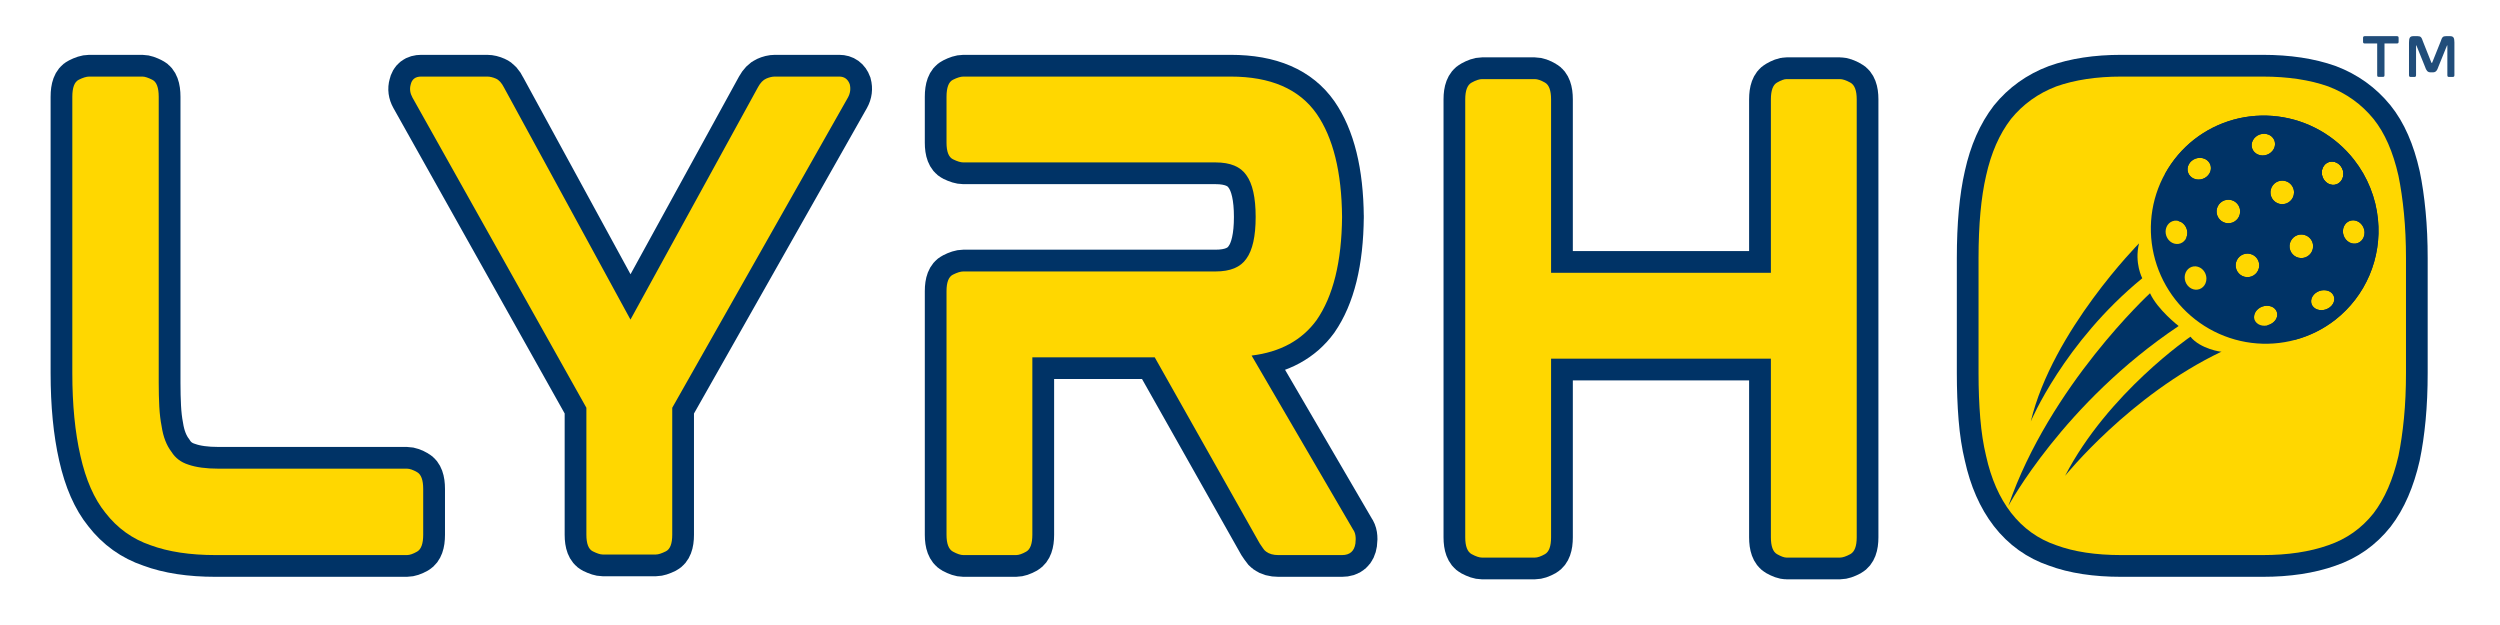
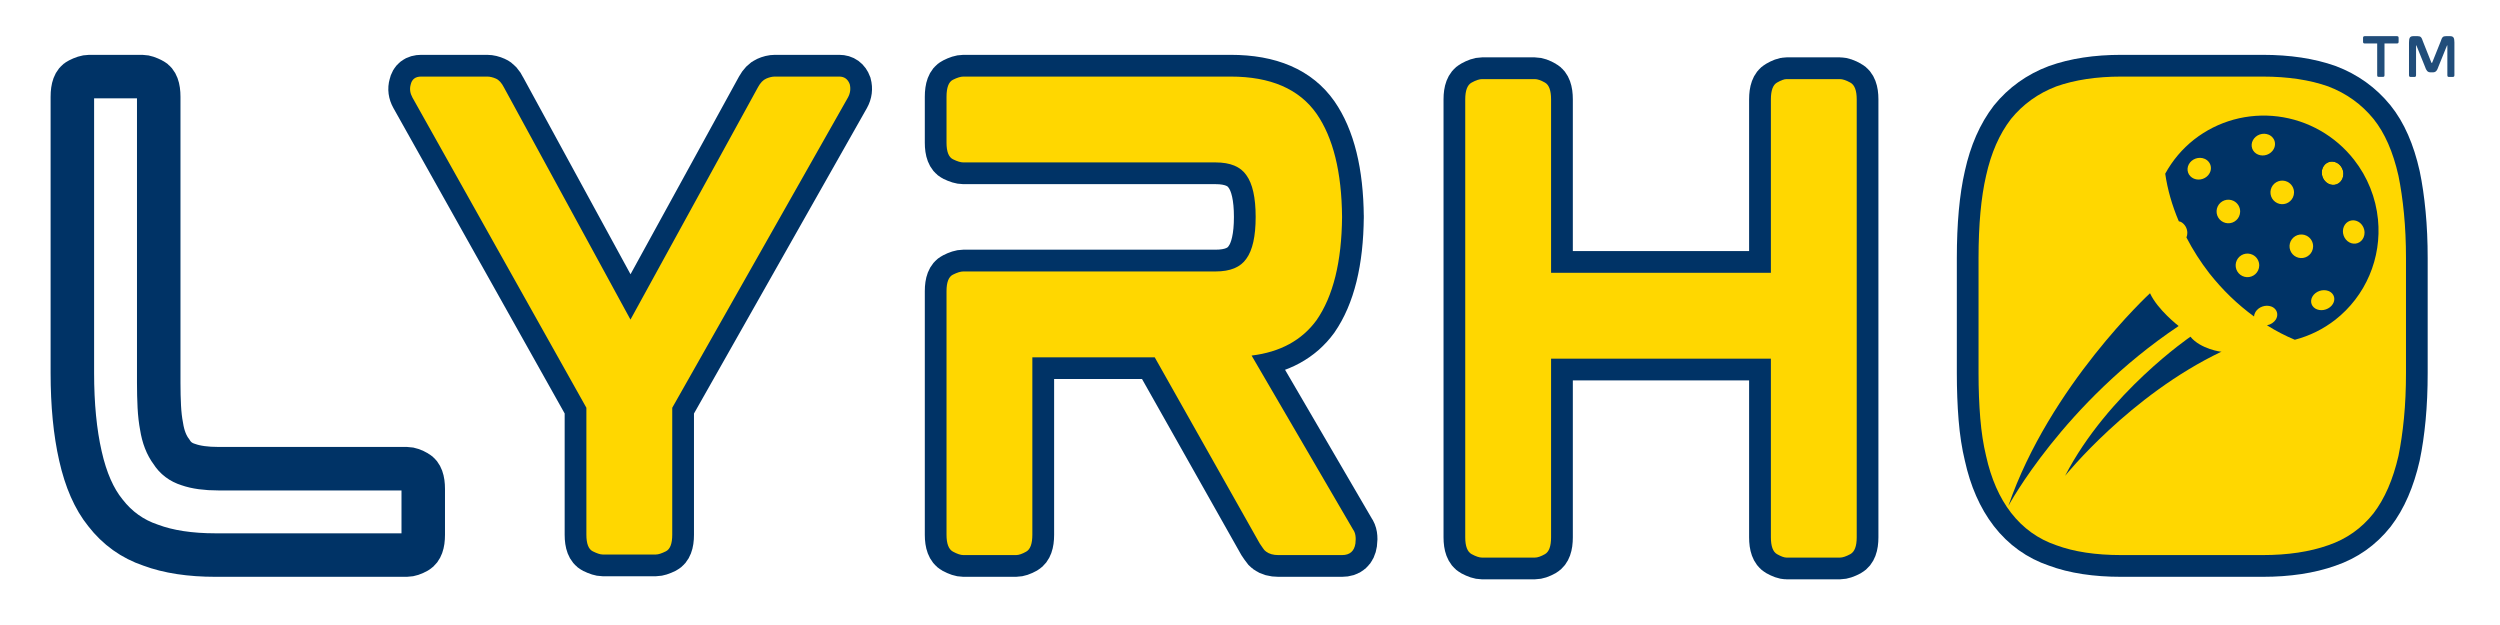
<svg xmlns="http://www.w3.org/2000/svg" version="1.0" preserveAspectRatio="xMidYMid meet" height="500" viewBox="0 0 1500 375" zoomAndPan="magnify" width="2000">
  <defs>
    <filter id="47220b4414" height="100%" width="100%" y="0%" x="0%">
      <feColorMatrix color-interpolation-filters="sRGB" values="0 0 0 0 1 0 0 0 0 1 0 0 0 0 1 0 0 0 1 0" />
    </filter>
    <g />
    <mask id="63fe84f78b">
      <g filter="url(#47220b4414)">
        <rect fill-opacity="0.87" height="450" y="-37.5" fill="#000000" width="1800" x="-150" />
      </g>
    </mask>
    <clipPath id="15c3696bd1">
      <path clip-rule="nonzero" d="M 2 0.359 L 25 0.359 L 25 26 L 2 26 Z M 2 0.359" />
    </clipPath>
    <clipPath id="31c5cf921e">
      <path clip-rule="nonzero" d="M 30 0.359 L 58 0.359 L 58 26 L 30 26 Z M 30 0.359" />
    </clipPath>
    <clipPath id="45df6e7370">
      <rect height="33" y="0" width="63" x="0" />
    </clipPath>
    <clipPath id="ce7c2151c9">
      <path clip-rule="nonzero" d="M 1199.266 71.242 L 1431.777 71.242 L 1431.777 303.758 L 1199.266 303.758 Z M 1199.266 71.242" />
    </clipPath>
    <clipPath id="6baaa3bf3e">
      <path clip-rule="nonzero" d="M 1315.52 71.242 C 1251.312 71.242 1199.266 123.293 1199.266 187.5 C 1199.266 251.707 1251.312 303.758 1315.52 303.758 C 1379.727 303.758 1431.777 251.707 1431.777 187.5 C 1431.777 123.293 1379.727 71.242 1315.52 71.242 Z M 1315.52 71.242" />
    </clipPath>
    <clipPath id="7df1af8d67">
      <path clip-rule="nonzero" d="M 1204.973 175 L 1308 175 L 1308 303.422 L 1204.973 303.422 Z M 1204.973 175" />
    </clipPath>
  </defs>
  <rect fill-opacity="1" height="450" y="-37.5" fill="#ffffff" width="1800" x="-150" />
  <rect fill-opacity="1" height="450" y="-37.5" fill="#ffffff" width="1800" x="-150" />
  <path stroke-miterlimit="4" stroke-opacity="1" stroke-width="34.8" stroke="#003366" d="M 353.552 168.577 L 353.552 171.296 C 353.552 170.994 353.552 170.77 353.552 170.619 C 353.552 170.468 353.552 170.239 353.552 169.936 C 353.552 169.634 353.552 169.41 353.552 169.259 C 353.552 169.108 353.552 168.879 353.552 168.577 Z M 362.385 420.061 C 364.275 422.556 364.88 426.254 364.197 431.166 C 363.291 437.358 359.744 440.452 353.552 440.452 L 302.572 440.452 C 298.494 440.452 295.249 439.546 292.833 437.733 C 291.848 437.056 290.984 436.108 290.229 434.9 C 289.473 433.692 288.64 432.447 287.734 431.166 L 203.682 282.197 L 105.807 282.197 L 105.807 424.254 C 105.807 431.353 104.182 435.848 100.932 437.733 C 97.687 439.546 94.968 440.452 92.775 440.452 L 50.525 440.452 C 48.411 440.452 45.65 439.546 42.255 437.733 C 38.854 435.848 37.156 431.353 37.156 424.254 L 37.156 229.296 C 37.156 222.197 38.854 217.817 42.255 216.155 C 45.65 214.421 48.411 213.551 50.525 213.551 L 252.39 213.551 C 264.171 213.551 272.364 210.15 276.973 203.353 C 281.958 196.556 284.447 185.421 284.447 169.936 C 284.447 154.457 281.958 143.317 276.973 136.52 C 272.364 129.723 264.171 126.322 252.39 126.322 L 50.525 126.322 C 48.411 126.322 45.65 125.494 42.255 123.832 C 38.854 122.093 37.156 117.676 37.156 110.577 L 37.156 73.874 C 37.156 66.473 38.854 61.942 42.255 60.28 C 45.65 58.546 48.411 57.676 50.525 57.676 L 264.51 57.676 C 296.38 57.676 319.265 67.567 333.161 87.353 C 346.453 106.535 353.249 134.067 353.552 169.936 C 353.249 205.811 346.453 233.338 333.161 252.52 C 321.38 268.603 304.046 278.046 281.166 280.838 Z M 362.385 420.061" stroke-linejoin="miter" fill="none" transform="matrix(0.75, 0, 0, 0.75, 540.067, 2.7)" stroke-linecap="butt" />
  <g fill-opacity="1" fill="#ffd700">
    <g transform="translate(540.067, 332.7)">
      <g>
        <path d="M 265.172 -203.578 L 265.172 -201.484 C 265.172 -201.723 265.172 -201.898 265.172 -202.016 C 265.172 -202.129 265.172 -202.301 265.172 -202.531 C 265.172 -202.77 265.172 -202.945 265.172 -203.062 C 265.172 -203.176 265.172 -203.348 265.172 -203.578 Z M 271.781 -14.969 C 273.176 -13.113 273.645 -10.328 273.188 -6.609 C 272.488 -1.973 269.816 0.344 265.172 0.344 L 226.891 0.344 C 223.879 0.344 221.445 -0.348 219.594 -1.734 C 218.895 -2.203 218.254 -2.898 217.672 -3.828 C 217.086 -4.754 216.453 -5.68 215.766 -6.609 L 152.766 -118.312 L 79.344 -118.312 L 79.344 -11.828 C 79.344 -6.492 78.125 -3.129 75.688 -1.734 C 73.25 -0.348 71.219 0.344 69.594 0.344 L 37.938 0.344 C 36.312 0.344 34.223 -0.348 31.672 -1.734 C 29.117 -3.129 27.844 -6.492 27.844 -11.828 L 27.844 -157.984 C 27.844 -163.328 29.117 -166.633 31.672 -167.906 C 34.223 -169.188 36.312 -169.828 37.938 -169.828 L 189.312 -169.828 C 198.125 -169.828 204.27 -172.379 207.75 -177.484 C 211.469 -182.586 213.328 -190.938 213.328 -202.531 C 213.328 -214.133 211.469 -222.488 207.75 -227.594 C 204.27 -232.695 198.125 -235.25 189.312 -235.25 L 37.938 -235.25 C 36.312 -235.25 34.223 -235.883 31.672 -237.156 C 29.117 -238.438 27.844 -241.742 27.844 -247.078 L 27.844 -274.578 C 27.844 -280.141 29.117 -283.555 31.672 -284.828 C 34.223 -286.109 36.312 -286.75 37.938 -286.75 L 198.359 -286.75 C 222.254 -286.75 239.422 -279.328 249.859 -264.484 C 259.836 -250.098 264.941 -229.445 265.172 -202.531 C 264.941 -175.625 259.836 -154.977 249.859 -140.594 C 241.047 -128.531 228.055 -121.453 210.891 -119.359 Z M 271.781 -14.969" />
      </g>
    </g>
  </g>
  <g mask="url(#63fe84f78b)">
    <g transform="matrix(1, 0, 0, 1, 1415, 21)">
      <g clip-path="url(#45df6e7370)">
        <g clip-path="url(#15c3696bd1)">
          <g fill-opacity="1" fill="#003366">
            <g transform="translate(0.449, 25.137)">
              <g>
                <path d="M 22.859 -24.438 C 23.004 -24.438 23.18 -24.379 23.391 -24.266 C 23.609 -24.16 23.719 -23.879 23.719 -23.422 L 23.719 -21.109 C 23.719 -20.617 23.609 -20.316 23.391 -20.203 C 23.18 -20.098 23.004 -20.047 22.859 -20.047 L 15.25 -20.047 L 15.25 -1.016 C 15.25 -0.555 15.145 -0.27 14.938 -0.156 C 14.727 -0.051 14.551 0 14.406 0 L 11.688 0 C 11.562 0 11.391 -0.051 11.172 -0.156 C 10.961 -0.27 10.859 -0.555 10.859 -1.016 L 10.859 -20.047 L 3.234 -20.047 C 3.098 -20.047 2.922 -20.098 2.703 -20.203 C 2.484 -20.316 2.375 -20.617 2.375 -21.109 L 2.375 -23.422 C 2.375 -23.879 2.484 -24.16 2.703 -24.266 C 2.922 -24.379 3.098 -24.438 3.234 -24.438 Z M 22.859 -24.438" />
              </g>
            </g>
          </g>
        </g>
        <g clip-path="url(#31c5cf921e)">
          <g fill-opacity="1" fill="#003366">
            <g transform="translate(28.022, 25.137)">
              <g>
                <path d="M 27.141 -24.438 C 28.129 -24.438 28.801 -24.117 29.156 -23.484 C 29.469 -22.93 29.625 -21.973 29.625 -20.609 L 29.625 -1.016 C 29.625 -0.555 29.516 -0.266 29.297 -0.141 C 29.078 -0.023 28.898 0.031 28.766 0.031 L 26.219 0.031 C 26.094 0.031 25.922 -0.023 25.703 -0.141 C 25.492 -0.266 25.391 -0.555 25.391 -1.016 L 25.391 -18.828 C 25.391 -18.848 25.391 -18.863 25.391 -18.875 C 25.391 -18.883 25.391 -18.891 25.391 -18.891 L 25.234 -18.891 C 25.191 -18.891 25.172 -18.867 25.172 -18.828 L 20.078 -6.25 C 19.879 -5.645 19.672 -5.113 19.453 -4.656 C 19.359 -4.438 19.242 -4.238 19.109 -4.062 C 18.984 -3.883 18.863 -3.719 18.75 -3.562 C 18.445 -3.238 18.129 -3.02 17.797 -2.906 C 17.473 -2.789 17.078 -2.734 16.609 -2.734 L 15.391 -2.734 C 14.953 -2.734 14.555 -2.789 14.203 -2.906 C 14.023 -2.969 13.863 -3.055 13.719 -3.172 C 13.57 -3.285 13.414 -3.414 13.25 -3.562 C 13 -3.875 12.766 -4.238 12.547 -4.656 C 12.348 -5.113 12.141 -5.645 11.922 -6.25 L 6.844 -18.797 C 6.832 -18.859 6.805 -18.891 6.766 -18.891 L 6.609 -18.891 C 6.609 -18.891 6.609 -18.883 6.609 -18.875 C 6.609 -18.863 6.609 -18.848 6.609 -18.828 L 6.609 -1.016 C 6.609 -0.555 6.504 -0.266 6.297 -0.141 C 6.086 -0.023 5.914 0.031 5.781 0.031 L 3.234 0.031 C 3.098 0.031 2.922 -0.023 2.703 -0.141 C 2.484 -0.266 2.375 -0.555 2.375 -1.016 L 2.375 -20.609 C 2.375 -21.973 2.531 -22.93 2.844 -23.484 C 3.195 -24.117 3.879 -24.438 4.891 -24.438 L 7.625 -24.438 C 8.062 -24.438 8.406 -24.395 8.656 -24.312 C 8.988 -24.219 9.266 -24.07 9.484 -23.875 C 9.586 -23.75 9.691 -23.617 9.797 -23.484 C 9.91 -23.348 10.004 -23.191 10.078 -23.016 C 10.16 -22.836 10.242 -22.633 10.328 -22.406 C 10.422 -22.176 10.508 -21.926 10.594 -21.656 L 15.812 -8.547 C 15.832 -8.484 15.848 -8.445 15.859 -8.438 C 15.879 -8.426 15.891 -8.422 15.891 -8.422 L 16.188 -8.422 C 16.227 -8.422 16.258 -8.461 16.281 -8.547 L 21.531 -21.656 C 21.625 -21.926 21.711 -22.176 21.797 -22.406 C 21.879 -22.633 21.957 -22.836 22.031 -23.016 C 22.133 -23.191 22.234 -23.348 22.328 -23.484 C 22.43 -23.617 22.531 -23.75 22.625 -23.875 C 22.863 -24.094 23.129 -24.238 23.422 -24.312 C 23.68 -24.395 24.031 -24.438 24.469 -24.438 Z M 27.141 -24.438" />
              </g>
            </g>
          </g>
        </g>
      </g>
    </g>
  </g>
  <path stroke-miterlimit="4" stroke-opacity="1" stroke-width="34.8" stroke="#003366" d="M 353.1 91.546 C 362.085 102.65 368.73 117.791 373.038 136.973 C 374.923 145.957 376.397 156.041 377.454 167.218 C 378.512 178.322 379.038 190.213 379.038 202.9 L 379.038 294.775 C 379.038 307.765 378.512 319.848 377.454 331.025 C 376.397 342.124 374.923 352.171 373.038 361.155 C 368.73 380.035 362.085 395.327 353.1 407.035 C 343.506 419.119 331.46 427.614 316.96 432.525 C 302.085 437.811 284.6 440.452 264.512 440.452 L 151.23 440.452 C 130.84 440.452 113.548 437.811 99.35 432.525 C 84.772 427.614 72.689 418.968 63.1 406.582 C 53.809 394.499 47.163 379.358 43.163 361.155 C 40.97 352.171 39.423 342.124 38.517 331.025 C 37.611 319.848 37.157 307.765 37.157 294.775 L 37.157 202.9 C 37.157 176.317 39.157 154.343 43.163 136.973 C 47.163 118.77 53.809 103.629 63.1 91.546 C 72.689 79.765 84.772 71.119 99.35 65.603 C 114.152 60.317 131.444 57.676 151.23 57.676 L 264.512 57.676 C 284.6 57.676 302.085 60.317 316.96 65.603 C 331.46 71.119 343.506 79.765 353.1 91.546 Z M 309.939 194.973 C 309.939 188.176 309.788 181.947 309.486 176.28 C 309.184 170.541 308.579 165.332 307.673 160.65 C 306.387 152.041 303.746 145.093 299.741 139.806 C 296.647 135.499 292.001 132.103 285.809 129.608 C 282.715 128.629 279.241 127.832 275.387 127.228 C 271.538 126.624 267.116 126.322 262.131 126.322 L 153.611 126.322 C 148.626 126.322 144.21 126.624 140.355 127.228 C 136.506 127.832 133.032 128.629 129.934 129.608 C 123.741 132.103 119.095 135.499 116.001 139.806 C 114.111 142.296 112.564 145.317 111.355 148.869 C 110.147 152.416 109.053 156.343 108.069 160.65 C 107.465 165.332 106.939 170.541 106.486 176.28 C 106.032 181.947 105.803 188.176 105.803 194.973 L 105.803 303.155 C 105.803 309.952 106.032 316.223 106.486 321.963 C 106.939 327.624 107.465 332.796 108.069 337.478 C 109.053 341.483 110.147 345.259 111.355 348.806 C 112.564 352.358 114.111 355.379 116.001 357.869 C 119.095 362.853 123.741 366.254 129.934 368.067 C 135.522 370.254 143.413 371.353 153.611 371.353 L 262.131 371.353 C 272.329 371.353 280.22 370.254 285.809 368.067 C 292.001 366.254 296.647 362.853 299.741 357.869 C 303.444 353.265 306.085 346.468 307.673 337.478 C 308.579 332.796 309.184 327.624 309.486 321.963 C 309.788 316.223 309.939 309.952 309.939 303.155 Z M 309.939 194.973" stroke-linejoin="miter" fill="none" transform="matrix(0.75, 0, 0, 0.75, 1159.28, 2.7)" stroke-linecap="butt" />
  <g fill-opacity="1" fill="#ffd700">
    <g transform="translate(1159.28, 332.7)">
      <g>
        <path d="M 264.828 -261.344 C 271.555 -252.988 276.547 -241.625 279.797 -227.25 C 281.18 -220.52 282.281 -212.977 283.094 -204.625 C 283.906 -196.27 284.312 -187.336 284.312 -177.828 L 284.312 -108.922 C 284.312 -99.18 283.906 -90.133 283.094 -81.781 C 282.281 -73.426 281.18 -65.883 279.797 -59.156 C 276.547 -45.008 271.555 -33.523 264.828 -24.703 C 257.641 -15.66 248.594 -9.281 237.688 -5.562 C 226.551 -1.625 213.441 0.344 198.359 0.344 L 113.453 0.344 C 98.141 0.344 85.145 -1.625 74.469 -5.562 C 63.562 -9.281 54.516 -15.781 47.328 -25.062 C 40.367 -34.102 35.379 -45.469 32.359 -59.156 C 30.734 -65.883 29.57 -73.426 28.875 -81.781 C 28.188 -90.133 27.844 -99.18 27.844 -108.922 L 27.844 -177.828 C 27.844 -197.773 29.348 -214.25 32.359 -227.25 C 35.379 -240.938 40.367 -252.301 47.328 -261.344 C 54.516 -270.164 63.562 -276.664 74.469 -280.844 C 85.602 -284.781 98.598 -286.75 113.453 -286.75 L 198.359 -286.75 C 213.441 -286.75 226.551 -284.781 237.688 -280.844 C 248.594 -276.664 257.641 -270.164 264.828 -261.344 Z M 232.469 -183.75 C 232.469 -188.852 232.348 -193.551 232.109 -197.844 C 231.879 -202.133 231.414 -206.02 230.719 -209.5 C 229.789 -215.988 227.82 -221.207 224.812 -225.156 C 222.488 -228.406 219.008 -230.957 214.375 -232.812 C 212.051 -233.508 209.438 -234.086 206.531 -234.547 C 203.633 -235.016 200.332 -235.25 196.625 -235.25 L 115.188 -235.25 C 111.477 -235.25 108.172 -235.016 105.266 -234.547 C 102.367 -234.086 99.758 -233.508 97.438 -232.812 C 92.801 -230.957 89.32 -228.406 87 -225.156 C 85.602 -223.301 84.441 -221.039 83.516 -218.375 C 82.586 -215.707 81.773 -212.75 81.078 -209.5 C 80.617 -206.02 80.211 -202.133 79.859 -197.844 C 79.516 -193.551 79.344 -188.852 79.344 -183.75 L 79.344 -102.656 C 79.344 -97.551 79.516 -92.852 79.859 -88.562 C 80.211 -84.27 80.617 -80.383 81.078 -76.906 C 81.773 -73.895 82.586 -71.051 83.516 -68.375 C 84.441 -65.707 85.602 -63.445 87 -61.594 C 89.32 -57.883 92.801 -55.332 97.438 -53.938 C 101.613 -52.312 107.531 -51.5 115.188 -51.5 L 196.625 -51.5 C 204.281 -51.5 210.195 -52.312 214.375 -53.938 C 219.008 -55.332 222.488 -57.883 224.812 -61.594 C 227.594 -65.07 229.562 -70.176 230.719 -76.906 C 231.414 -80.383 231.879 -84.27 232.109 -88.562 C 232.348 -92.852 232.469 -97.551 232.469 -102.656 Z M 232.469 -183.75" />
      </g>
    </g>
  </g>
  <g clip-path="url(#ce7c2151c9)">
    <g clip-path="url(#6baaa3bf3e)">
      <path fill-rule="nonzero" fill-opacity="1" d="M 1199.266 71.242 L 1431.777 71.242 L 1431.777 303.758 L 1199.266 303.758 Z M 1199.266 71.242" fill="#ffd700" />
    </g>
  </g>
-   <path fill-rule="nonzero" fill-opacity="1" d="M 1426.793 131.723 C 1426.156 125.188 1424.613 118.867 1422.164 112.762 C 1419.719 106.652 1416.465 101.008 1412.406 95.824 C 1411.711 94.941 1410.996 94.07 1410.262 93.223 C 1409.527 92.371 1408.773 91.539 1407.996 90.727 C 1407.219 89.914 1406.426 89.117 1405.609 88.344 C 1404.797 87.57 1403.965 86.816 1403.113 86.082 C 1402.262 85.348 1401.395 84.633 1400.508 83.941 C 1399.625 83.25 1398.723 82.582 1397.805 81.934 C 1396.887 81.285 1395.953 80.664 1395.004 80.059 C 1394.059 79.457 1393.094 78.879 1392.117 78.324 C 1391.145 77.77 1390.152 77.238 1389.152 76.734 C 1388.152 76.227 1387.137 75.746 1386.113 75.289 C 1385.09 74.832 1384.055 74.402 1383.008 73.996 C 1381.961 73.59 1380.906 73.207 1379.844 72.855 C 1378.781 72.5 1377.711 72.172 1376.629 71.871 C 1375.551 71.57 1374.465 71.293 1373.371 71.047 C 1372.281 70.797 1371.184 70.574 1370.082 70.383 C 1368.98 70.188 1367.871 70.02 1366.762 69.879 C 1365.652 69.738 1364.539 69.629 1363.422 69.543 C 1362.309 69.457 1361.191 69.398 1360.074 69.367 C 1358.957 69.336 1357.84 69.336 1356.723 69.359 C 1355.602 69.383 1354.488 69.434 1353.375 69.516 C 1352.258 69.594 1351.148 69.703 1350.039 69.836 C 1348.93 69.969 1347.824 70.133 1346.727 70.32 C 1345.625 70.508 1344.531 70.723 1343.441 70.965 C 1342.352 71.207 1341.27 71.477 1340.195 71.773 C 1339.117 72.07 1338.051 72.391 1336.992 72.742 C 1335.934 73.09 1334.883 73.465 1333.84 73.863 C 1332.801 74.266 1331.77 74.691 1330.75 75.141 C 1329.734 75.594 1328.727 76.07 1327.73 76.57 C 1326.734 77.07 1325.75 77.598 1324.781 78.145 C 1323.812 78.695 1322.859 79.27 1321.918 79.867 C 1320.977 80.461 1320.051 81.082 1319.141 81.727 C 1318.23 82.367 1317.336 83.031 1316.461 83.719 C 1315.582 84.406 1314.723 85.113 1313.883 85.844 C 1313.039 86.574 1312.215 87.324 1311.41 88.094 C 1310.605 88.863 1309.82 89.656 1309.055 90.465 C 1308.289 91.273 1307.543 92.102 1306.816 92.945 C 1306.094 93.793 1305.391 94.656 1304.707 95.539 C 1304.023 96.422 1303.363 97.316 1302.727 98.234 C 1302.086 99.148 1301.473 100.078 1300.879 101.02 C 1300.289 101.965 1299.719 102.926 1299.172 103.898 C 1298.629 104.871 1298.109 105.859 1297.609 106.859 C 1297.113 107.855 1296.645 108.867 1296.195 109.891 C 1295.75 110.914 1295.328 111.949 1294.93 112.992 C 1294.535 114.035 1294.164 115.09 1293.82 116.152 C 1293.477 117.215 1293.16 118.285 1292.867 119.363 C 1292.574 120.445 1292.312 121.531 1292.07 122.621 C 1291.832 123.715 1291.621 124.812 1291.438 125.914 C 1291.254 127.02 1291.098 128.125 1290.965 129.238 C 1290.836 130.348 1290.734 131.465 1290.656 132.582 C 1290.582 133.699 1290.535 134.816 1290.512 135.938 C 1290.492 137.055 1290.5 138.176 1290.535 139.297 C 1290.566 140.414 1290.629 141.535 1290.719 142.652 C 1290.809 143.77 1290.922 144.883 1291.066 145.996 C 1291.211 147.109 1291.383 148.219 1291.578 149.32 C 1291.777 150.426 1292 151.523 1292.254 152.617 C 1292.504 153.711 1292.781 154.801 1293.086 155.879 C 1293.391 156.961 1293.723 158.031 1294.078 159.098 C 1294.438 160.164 1294.82 161.219 1295.227 162.266 C 1295.637 163.312 1296.07 164.348 1296.531 165.371 C 1296.988 166.398 1297.473 167.41 1297.98 168.414 C 1298.492 169.414 1299.023 170.402 1299.582 171.379 C 1300.137 172.355 1300.719 173.32 1301.32 174.266 C 1301.926 175.215 1302.551 176.148 1303.199 177.066 C 1303.852 177.984 1304.52 178.883 1305.215 179.77 C 1305.906 180.656 1306.621 181.523 1307.355 182.371 C 1308.094 183.223 1308.848 184.055 1309.625 184.867 C 1310.398 185.68 1311.195 186.477 1312.008 187.25 C 1312.824 188.023 1313.656 188.777 1314.508 189.512 C 1315.355 190.246 1316.227 190.961 1317.109 191.652 C 1317.996 192.344 1318.898 193.012 1319.816 193.66 C 1320.734 194.309 1321.668 194.934 1322.613 195.535 C 1323.562 196.137 1324.523 196.715 1325.5 197.27 C 1326.477 197.824 1327.465 198.355 1328.469 198.859 C 1329.469 199.367 1330.48 199.848 1331.508 200.305 C 1332.531 200.762 1333.566 201.191 1334.613 201.598 C 1335.656 202.004 1336.711 202.387 1337.777 202.738 C 1338.84 203.094 1339.91 203.422 1340.988 203.723 C 1342.07 204.023 1343.152 204.301 1344.246 204.547 C 1345.34 204.797 1346.438 205.02 1347.539 205.215 C 1348.641 205.406 1349.75 205.574 1350.859 205.715 C 1351.969 205.855 1353.082 205.969 1354.195 206.051 C 1355.312 206.137 1356.43 206.195 1357.547 206.227 C 1358.664 206.258 1359.781 206.262 1360.898 206.234 C 1362.016 206.211 1363.133 206.16 1364.246 206.078 C 1365.359 206 1366.473 205.895 1367.582 205.758 C 1368.691 205.625 1369.793 205.465 1370.895 205.273 C 1371.996 205.086 1373.09 204.871 1374.18 204.629 C 1375.27 204.387 1376.352 204.117 1377.426 203.82 C 1378.5 203.523 1379.57 203.203 1380.629 202.855 C 1381.688 202.504 1382.738 202.129 1383.777 201.73 C 1384.82 201.328 1385.848 200.902 1386.867 200.453 C 1387.887 200 1388.895 199.523 1389.891 199.023 C 1390.887 198.523 1391.867 197.996 1392.836 197.449 C 1393.805 196.898 1394.762 196.324 1395.703 195.73 C 1396.645 195.133 1397.57 194.512 1398.48 193.871 C 1399.391 193.227 1400.281 192.562 1401.16 191.875 C 1403.395 190.125 1405.512 188.242 1407.508 186.223 C 1409.508 184.203 1411.371 182.07 1413.098 179.816 C 1414.828 177.562 1416.41 175.207 1417.844 172.754 C 1419.277 170.297 1420.551 167.762 1421.664 165.145 C 1422.781 162.527 1423.727 159.852 1424.508 157.109 C 1425.289 154.371 1425.895 151.594 1426.328 148.777 C 1426.758 145.957 1427.016 143.121 1427.094 140.27 C 1427.172 137.418 1427.07 134.566 1426.793 131.723 Z M 1418.73 139.508 C 1418.742 140.523 1418.559 141.484 1418.18 142.387 C 1418.008 142.797 1417.801 143.184 1417.555 143.543 C 1417.312 143.906 1417.035 144.234 1416.727 144.535 C 1416.418 144.832 1416.086 145.094 1415.727 145.316 C 1415.367 145.543 1414.988 145.723 1414.59 145.863 C 1414.195 146.008 1413.785 146.105 1413.367 146.156 C 1412.945 146.211 1412.523 146.219 1412.098 146.18 C 1411.672 146.145 1411.25 146.062 1410.832 145.938 C 1410.418 145.812 1410.016 145.645 1409.625 145.434 C 1409.234 145.223 1408.863 144.977 1408.516 144.691 C 1408.164 144.402 1407.844 144.086 1407.551 143.734 C 1407.254 143.383 1406.992 143.008 1406.762 142.605 C 1406.535 142.203 1406.344 141.785 1406.188 141.344 C 1406.035 140.906 1405.918 140.461 1405.844 140 C 1405.77 139.543 1405.738 139.086 1405.746 138.629 C 1405.758 138.168 1405.809 137.719 1405.898 137.273 C 1405.992 136.832 1406.125 136.406 1406.297 135.996 C 1406.469 135.586 1406.676 135.199 1406.922 134.84 C 1407.164 134.48 1407.441 134.148 1407.75 133.852 C 1408.055 133.551 1408.391 133.293 1408.75 133.066 C 1409.109 132.844 1409.488 132.66 1409.887 132.52 C 1410.281 132.379 1410.691 132.281 1411.109 132.227 C 1411.531 132.176 1411.953 132.164 1412.379 132.203 C 1412.805 132.238 1413.227 132.32 1413.645 132.449 C 1414.059 132.574 1414.461 132.742 1414.852 132.949 C 1415.422 133.258 1415.945 133.641 1416.422 134.105 C 1416.895 134.566 1417.305 135.09 1417.648 135.668 C 1417.992 136.25 1418.258 136.867 1418.441 137.52 C 1418.625 138.172 1418.719 138.836 1418.73 139.508 Z M 1406.039 104.258 C 1406.051 105.273 1405.867 106.234 1405.488 107.137 C 1405.316 107.547 1405.109 107.934 1404.863 108.293 C 1404.621 108.656 1404.344 108.984 1404.035 109.285 C 1403.727 109.582 1403.395 109.844 1403.035 110.066 C 1402.676 110.293 1402.297 110.473 1401.898 110.617 C 1401.504 110.758 1401.094 110.855 1400.676 110.906 C 1400.254 110.961 1399.832 110.969 1399.406 110.93 C 1398.98 110.895 1398.559 110.812 1398.141 110.688 C 1397.727 110.562 1397.324 110.395 1396.934 110.184 C 1396.543 109.973 1396.172 109.727 1395.824 109.441 C 1395.473 109.156 1395.152 108.836 1394.855 108.484 C 1394.562 108.137 1394.301 107.758 1394.07 107.355 C 1393.844 106.953 1393.652 106.535 1393.496 106.094 C 1393.34 105.656 1393.227 105.211 1393.152 104.754 C 1393.078 104.293 1393.047 103.836 1393.055 103.379 C 1393.066 102.918 1393.117 102.469 1393.207 102.023 C 1393.301 101.582 1393.434 101.156 1393.605 100.746 C 1393.777 100.336 1393.984 99.949 1394.227 99.59 C 1394.473 99.23 1394.75 98.898 1395.059 98.602 C 1395.363 98.301 1395.699 98.043 1396.059 97.816 C 1396.418 97.594 1396.797 97.41 1397.191 97.27 C 1397.59 97.129 1398 97.031 1398.418 96.977 C 1398.84 96.926 1399.262 96.914 1399.688 96.953 C 1400.113 96.988 1400.535 97.07 1400.953 97.199 C 1401.367 97.324 1401.77 97.492 1402.16 97.703 C 1402.73 98.008 1403.254 98.391 1403.73 98.855 C 1404.203 99.316 1404.613 99.84 1404.957 100.422 C 1405.301 101 1405.566 101.617 1405.75 102.27 C 1405.934 102.922 1406.031 103.586 1406.039 104.258 Z M 1400.562 178.98 C 1400.66 180.133 1400.387 181.254 1399.734 182.344 C 1399.516 182.707 1399.262 183.055 1398.969 183.387 C 1398.676 183.715 1398.352 184.02 1397.996 184.301 C 1397.641 184.582 1397.262 184.832 1396.855 185.055 C 1396.453 185.277 1396.031 185.465 1395.594 185.617 C 1395.156 185.773 1394.707 185.891 1394.254 185.969 C 1393.797 186.051 1393.344 186.094 1392.887 186.098 C 1392.434 186.102 1391.988 186.066 1391.551 185.992 C 1391.113 185.918 1390.695 185.809 1390.293 185.66 C 1389.895 185.512 1389.516 185.332 1389.164 185.117 C 1388.812 184.898 1388.496 184.656 1388.207 184.379 C 1387.918 184.102 1387.668 183.801 1387.457 183.477 C 1387.242 183.152 1387.074 182.809 1386.941 182.445 C 1386.812 182.082 1386.727 181.707 1386.688 181.324 C 1386.645 180.938 1386.648 180.547 1386.695 180.152 C 1386.742 179.762 1386.836 179.371 1386.973 178.984 C 1387.109 178.594 1387.285 178.219 1387.504 177.855 C 1387.723 177.488 1387.977 177.141 1388.27 176.812 C 1388.562 176.484 1388.887 176.18 1389.242 175.898 C 1389.598 175.617 1389.977 175.363 1390.379 175.145 C 1390.785 174.922 1391.207 174.734 1391.645 174.578 C 1392.082 174.426 1392.531 174.309 1392.984 174.227 C 1393.441 174.148 1393.895 174.105 1394.352 174.102 C 1394.805 174.098 1395.25 174.133 1395.688 174.207 C 1396.125 174.281 1396.543 174.391 1396.945 174.535 C 1397.984 174.918 1398.824 175.504 1399.469 176.293 C 1400.109 177.082 1400.477 177.977 1400.562 178.98 Z M 1387.867 147.883 C 1387.852 148.91 1387.621 149.887 1387.18 150.812 C 1386.98 151.23 1386.742 151.629 1386.465 152 C 1386.188 152.371 1385.875 152.715 1385.527 153.023 C 1385.184 153.336 1384.812 153.609 1384.41 153.848 C 1384.012 154.086 1383.594 154.281 1383.156 154.438 C 1382.719 154.594 1382.27 154.703 1381.809 154.77 C 1381.348 154.836 1380.887 154.859 1380.422 154.832 C 1379.961 154.809 1379.504 154.738 1379.051 154.625 C 1378.602 154.512 1378.168 154.355 1377.746 154.152 C 1377.328 153.953 1376.934 153.715 1376.559 153.438 C 1376.188 153.16 1375.848 152.848 1375.535 152.5 C 1375.223 152.156 1374.949 151.785 1374.711 151.387 C 1374.477 150.984 1374.277 150.566 1374.125 150.129 C 1373.969 149.691 1373.859 149.242 1373.789 148.781 C 1373.723 148.324 1373.703 147.859 1373.727 147.398 C 1373.75 146.934 1373.82 146.477 1373.934 146.027 C 1374.051 145.574 1374.207 145.141 1374.406 144.723 C 1374.605 144.301 1374.844 143.906 1375.125 143.535 C 1375.402 143.16 1375.715 142.82 1376.059 142.508 C 1376.402 142.199 1376.777 141.922 1377.176 141.688 C 1377.574 141.449 1377.992 141.25 1378.43 141.098 C 1378.871 140.941 1379.316 140.832 1379.777 140.766 C 1380.238 140.695 1380.699 140.676 1381.164 140.699 C 1381.629 140.723 1382.086 140.793 1382.535 140.906 C 1382.984 141.023 1383.422 141.18 1383.84 141.379 C 1384.453 141.672 1385.012 142.043 1385.516 142.496 C 1386.02 142.949 1386.453 143.465 1386.809 144.039 C 1387.168 144.617 1387.438 145.23 1387.617 145.887 C 1387.797 146.539 1387.879 147.207 1387.867 147.883 Z M 1376.418 115.555 C 1376.402 116.582 1376.172 117.559 1375.73 118.484 C 1375.531 118.902 1375.293 119.301 1375.012 119.672 C 1374.734 120.043 1374.426 120.387 1374.078 120.695 C 1373.734 121.008 1373.359 121.281 1372.961 121.52 C 1372.562 121.758 1372.145 121.953 1371.707 122.109 C 1371.27 122.262 1370.82 122.375 1370.359 122.441 C 1369.898 122.508 1369.438 122.527 1368.973 122.504 C 1368.512 122.48 1368.051 122.41 1367.602 122.297 C 1367.152 122.184 1366.719 122.023 1366.297 121.824 C 1365.879 121.625 1365.484 121.387 1365.109 121.109 C 1364.738 120.828 1364.395 120.52 1364.086 120.172 C 1363.773 119.828 1363.5 119.453 1363.262 119.055 C 1363.023 118.656 1362.828 118.238 1362.672 117.801 C 1362.52 117.363 1362.406 116.914 1362.34 116.453 C 1362.273 115.992 1362.254 115.531 1362.277 115.066 C 1362.301 114.605 1362.371 114.145 1362.484 113.695 C 1362.598 113.246 1362.758 112.812 1362.957 112.391 C 1363.156 111.973 1363.395 111.574 1363.672 111.203 C 1363.953 110.832 1364.262 110.488 1364.609 110.18 C 1364.953 109.867 1365.324 109.594 1365.727 109.355 C 1366.125 109.117 1366.543 108.922 1366.98 108.766 C 1367.418 108.613 1367.867 108.5 1368.328 108.434 C 1368.789 108.367 1369.25 108.348 1369.715 108.371 C 1370.176 108.395 1370.637 108.465 1371.086 108.578 C 1371.535 108.691 1371.969 108.852 1372.391 109.051 C 1373.004 109.344 1373.562 109.715 1374.066 110.168 C 1374.57 110.621 1375.004 111.133 1375.359 111.711 C 1375.715 112.289 1375.984 112.902 1376.164 113.559 C 1376.348 114.211 1376.43 114.875 1376.418 115.555 Z M 1364.977 85.758 C 1365.113 87.02 1364.867 88.234 1364.246 89.402 C 1364.035 89.793 1363.789 90.164 1363.504 90.512 C 1363.215 90.863 1362.898 91.188 1362.547 91.48 C 1362.199 91.777 1361.82 92.039 1361.418 92.27 C 1361.016 92.5 1360.598 92.691 1360.16 92.848 C 1359.723 93 1359.273 93.113 1358.816 93.188 C 1358.359 93.262 1357.898 93.293 1357.441 93.285 C 1356.98 93.273 1356.531 93.223 1356.086 93.129 C 1355.645 93.035 1355.219 92.902 1354.809 92.73 C 1354.398 92.559 1354.012 92.348 1353.648 92.102 C 1353.289 91.855 1352.957 91.578 1352.66 91.27 C 1352.359 90.957 1352.098 90.621 1351.875 90.262 C 1351.648 89.898 1351.465 89.52 1351.324 89.121 C 1351.184 88.723 1351.082 88.312 1351.031 87.891 C 1350.977 87.469 1350.969 87.043 1351.004 86.617 C 1351.039 86.188 1351.121 85.766 1351.246 85.348 C 1351.371 84.93 1351.539 84.523 1351.75 84.133 C 1351.957 83.742 1352.207 83.371 1352.492 83.02 C 1352.777 82.672 1353.094 82.348 1353.445 82.051 C 1353.797 81.758 1354.172 81.496 1354.574 81.266 C 1354.977 81.035 1355.395 80.844 1355.836 80.688 C 1356.273 80.535 1356.719 80.422 1357.18 80.348 C 1357.637 80.273 1358.094 80.242 1358.555 80.25 C 1359.012 80.262 1359.465 80.312 1359.906 80.406 C 1360.348 80.5 1360.777 80.633 1361.188 80.805 C 1362.25 81.254 1363.117 81.918 1363.789 82.797 C 1364.465 83.676 1364.859 84.664 1364.977 85.758 Z M 1366.336 188.324 C 1366.434 189.477 1366.16 190.598 1365.508 191.688 C 1365.289 192.051 1365.035 192.398 1364.742 192.727 C 1364.449 193.059 1364.125 193.363 1363.77 193.645 C 1363.414 193.926 1363.035 194.176 1362.633 194.398 C 1362.227 194.621 1361.805 194.809 1361.367 194.961 C 1360.93 195.117 1360.48 195.234 1360.027 195.312 C 1359.57 195.395 1359.117 195.438 1358.66 195.438 C 1358.207 195.441 1357.762 195.406 1357.324 195.336 C 1356.887 195.262 1356.469 195.152 1356.066 195.004 C 1355.664 194.855 1355.289 194.676 1354.938 194.457 C 1354.586 194.242 1354.27 193.996 1353.98 193.723 C 1353.691 193.445 1353.441 193.145 1353.23 192.82 C 1353.016 192.492 1352.848 192.148 1352.715 191.789 C 1352.586 191.426 1352.5 191.051 1352.461 190.664 C 1352.418 190.281 1352.422 189.891 1352.469 189.496 C 1352.516 189.102 1352.609 188.711 1352.746 188.324 C 1352.879 187.938 1353.059 187.562 1353.277 187.195 C 1353.496 186.832 1353.75 186.484 1354.043 186.156 C 1354.336 185.824 1354.66 185.52 1355.016 185.238 C 1355.367 184.957 1355.75 184.707 1356.152 184.484 C 1356.559 184.266 1356.98 184.074 1357.418 183.922 C 1357.855 183.77 1358.305 183.652 1358.758 183.57 C 1359.215 183.488 1359.668 183.449 1360.125 183.445 C 1360.578 183.441 1361.023 183.477 1361.461 183.551 C 1361.895 183.621 1362.316 183.734 1362.719 183.879 C 1363.758 184.262 1364.598 184.848 1365.242 185.637 C 1365.883 186.426 1366.25 187.32 1366.336 188.324 Z M 1355.539 159.336 C 1355.523 160.359 1355.293 161.336 1354.852 162.262 C 1354.652 162.684 1354.414 163.078 1354.137 163.449 C 1353.855 163.824 1353.547 164.164 1353.199 164.477 C 1352.855 164.785 1352.484 165.059 1352.082 165.297 C 1351.684 165.535 1351.266 165.73 1350.828 165.887 C 1350.391 166.043 1349.941 166.152 1349.48 166.219 C 1349.02 166.285 1348.559 166.309 1348.094 166.285 C 1347.633 166.258 1347.172 166.188 1346.723 166.074 C 1346.273 165.961 1345.84 165.805 1345.418 165.605 C 1345 165.402 1344.602 165.164 1344.23 164.887 C 1343.859 164.609 1343.516 164.297 1343.207 163.953 C 1342.895 163.605 1342.621 163.234 1342.383 162.836 C 1342.145 162.438 1341.949 162.016 1341.793 161.578 C 1341.641 161.141 1341.527 160.691 1341.461 160.23 C 1341.395 159.773 1341.375 159.312 1341.398 158.848 C 1341.422 158.383 1341.492 157.926 1341.605 157.477 C 1341.719 157.023 1341.879 156.59 1342.078 156.172 C 1342.277 155.75 1342.516 155.355 1342.797 154.984 C 1343.074 154.609 1343.383 154.27 1343.73 153.957 C 1344.074 153.648 1344.449 153.371 1344.848 153.137 C 1345.246 152.898 1345.664 152.703 1346.102 152.547 C 1346.539 152.391 1346.988 152.281 1347.449 152.215 C 1347.91 152.148 1348.371 152.125 1348.836 152.148 C 1349.301 152.176 1349.758 152.242 1350.207 152.359 C 1350.656 152.473 1351.094 152.629 1351.512 152.828 C 1352.125 153.121 1352.684 153.492 1353.188 153.945 C 1353.691 154.398 1354.125 154.914 1354.48 155.488 C 1354.84 156.066 1355.105 156.684 1355.285 157.336 C 1355.469 157.988 1355.551 158.656 1355.539 159.336 Z M 1344.09 127.004 C 1344.074 128.031 1343.844 129.008 1343.402 129.934 C 1343.203 130.352 1342.961 130.75 1342.684 131.121 C 1342.406 131.492 1342.094 131.836 1341.75 132.145 C 1341.406 132.457 1341.031 132.73 1340.633 132.969 C 1340.234 133.207 1339.816 133.402 1339.379 133.559 C 1338.938 133.715 1338.488 133.824 1338.031 133.891 C 1337.57 133.957 1337.109 133.98 1336.645 133.953 C 1336.18 133.93 1335.723 133.859 1335.273 133.746 C 1334.824 133.633 1334.387 133.477 1333.969 133.273 C 1333.551 133.074 1333.152 132.836 1332.781 132.559 C 1332.41 132.281 1332.066 131.969 1331.758 131.621 C 1331.445 131.277 1331.172 130.906 1330.934 130.508 C 1330.695 130.105 1330.5 129.688 1330.344 129.25 C 1330.191 128.812 1330.078 128.363 1330.012 127.902 C 1329.945 127.445 1329.926 126.98 1329.949 126.52 C 1329.973 126.055 1330.043 125.598 1330.156 125.148 C 1330.27 124.695 1330.43 124.262 1330.629 123.844 C 1330.828 123.422 1331.066 123.027 1331.344 122.656 C 1331.621 122.281 1331.934 121.941 1332.281 121.629 C 1332.625 121.32 1332.996 121.043 1333.398 120.809 C 1333.797 120.57 1334.215 120.371 1334.652 120.219 C 1335.09 120.062 1335.539 119.953 1336 119.887 C 1336.461 119.816 1336.922 119.797 1337.387 119.82 C 1337.848 119.844 1338.305 119.914 1338.758 120.027 C 1339.207 120.145 1339.641 120.301 1340.062 120.5 C 1340.672 120.793 1341.23 121.164 1341.738 121.617 C 1342.242 122.07 1342.672 122.586 1343.031 123.16 C 1343.387 123.738 1343.656 124.352 1343.836 125.008 C 1344.016 125.66 1344.102 126.328 1344.09 127.004 Z M 1326.516 100.219 C 1326.652 101.48 1326.406 102.695 1325.781 103.859 C 1325.574 104.25 1325.324 104.621 1325.039 104.973 C 1324.754 105.324 1324.438 105.645 1324.086 105.941 C 1323.734 106.238 1323.359 106.5 1322.957 106.73 C 1322.555 106.957 1322.137 107.152 1321.695 107.305 C 1321.258 107.461 1320.812 107.574 1320.355 107.648 C 1319.895 107.723 1319.438 107.754 1318.98 107.742 C 1318.52 107.734 1318.07 107.684 1317.625 107.59 C 1317.184 107.496 1316.754 107.363 1316.344 107.188 C 1315.934 107.016 1315.551 106.809 1315.188 106.562 C 1314.828 106.316 1314.496 106.035 1314.199 105.727 C 1313.898 105.418 1313.637 105.082 1313.41 104.723 C 1313.188 104.359 1313.004 103.98 1312.863 103.582 C 1312.719 103.18 1312.621 102.77 1312.566 102.348 C 1312.516 101.93 1312.504 101.504 1312.543 101.074 C 1312.578 100.648 1312.66 100.223 1312.785 99.809 C 1312.91 99.391 1313.078 98.984 1313.285 98.594 C 1313.496 98.203 1313.742 97.832 1314.027 97.48 C 1314.316 97.129 1314.633 96.809 1314.984 96.512 C 1315.332 96.215 1315.711 95.953 1316.113 95.727 C 1316.516 95.496 1316.934 95.305 1317.371 95.148 C 1317.809 94.992 1318.258 94.879 1318.715 94.805 C 1319.172 94.734 1319.633 94.699 1320.09 94.711 C 1320.551 94.723 1321 94.773 1321.445 94.867 C 1321.887 94.957 1322.312 95.094 1322.723 95.266 C 1323.789 95.711 1324.656 96.375 1325.328 97.258 C 1326 98.137 1326.398 99.125 1326.516 100.219 Z M 1323.852 167.109 C 1323.863 168.125 1323.68 169.086 1323.297 169.992 C 1323.121 170.402 1322.914 170.789 1322.664 171.152 C 1322.418 171.512 1322.141 171.844 1321.832 172.141 C 1321.52 172.441 1321.184 172.703 1320.824 172.93 C 1320.461 173.152 1320.082 173.336 1319.684 173.48 C 1319.281 173.621 1318.871 173.719 1318.449 173.773 C 1318.027 173.828 1317.602 173.836 1317.176 173.801 C 1316.746 173.762 1316.324 173.684 1315.906 173.559 C 1315.488 173.43 1315.082 173.266 1314.691 173.055 C 1314.297 172.844 1313.926 172.598 1313.578 172.312 C 1313.227 172.027 1312.902 171.711 1312.609 171.359 C 1312.312 171.008 1312.051 170.633 1311.82 170.23 C 1311.59 169.828 1311.398 169.41 1311.246 168.969 C 1311.09 168.531 1310.977 168.086 1310.902 167.625 C 1310.828 167.168 1310.797 166.711 1310.805 166.25 C 1310.816 165.793 1310.867 165.34 1310.961 164.898 C 1311.055 164.453 1311.188 164.027 1311.363 163.617 C 1311.535 163.207 1311.746 162.82 1311.992 162.461 C 1312.238 162.098 1312.516 161.766 1312.824 161.469 C 1313.137 161.168 1313.473 160.906 1313.832 160.684 C 1314.195 160.457 1314.574 160.273 1314.973 160.133 C 1315.375 159.992 1315.785 159.891 1316.207 159.84 C 1316.629 159.785 1317.055 159.777 1317.48 159.812 C 1317.91 159.848 1318.332 159.93 1318.75 160.055 C 1319.168 160.18 1319.574 160.348 1319.965 160.555 C 1320.539 160.863 1321.062 161.246 1321.539 161.707 C 1322.016 162.168 1322.43 162.691 1322.773 163.273 C 1323.117 163.852 1323.383 164.469 1323.566 165.121 C 1323.75 165.777 1323.844 166.438 1323.852 167.109 Z M 1312.398 139.688 C 1312.41 140.703 1312.227 141.664 1311.844 142.57 C 1311.668 142.98 1311.461 143.367 1311.215 143.73 C 1310.969 144.09 1310.688 144.422 1310.379 144.719 C 1310.07 145.02 1309.734 145.281 1309.371 145.504 C 1309.008 145.73 1308.629 145.914 1308.23 146.055 C 1307.828 146.199 1307.418 146.297 1306.996 146.352 C 1306.574 146.402 1306.148 146.414 1305.723 146.375 C 1305.293 146.34 1304.871 146.258 1304.453 146.133 C 1304.035 146.008 1303.629 145.84 1303.238 145.633 C 1302.848 145.422 1302.477 145.176 1302.125 144.891 C 1301.773 144.605 1301.453 144.285 1301.156 143.938 C 1300.859 143.586 1300.598 143.211 1300.367 142.809 C 1300.137 142.406 1299.945 141.984 1299.793 141.547 C 1299.637 141.109 1299.523 140.66 1299.449 140.203 C 1299.375 139.746 1299.344 139.289 1299.355 138.828 C 1299.363 138.371 1299.414 137.918 1299.508 137.477 C 1299.602 137.031 1299.734 136.605 1299.91 136.195 C 1300.082 135.785 1300.293 135.398 1300.539 135.035 C 1300.785 134.676 1301.062 134.344 1301.371 134.047 C 1301.684 133.746 1302.02 133.484 1302.379 133.262 C 1302.742 133.035 1303.121 132.852 1303.523 132.711 C 1303.922 132.566 1304.332 132.469 1304.754 132.414 C 1305.176 132.363 1305.602 132.352 1306.031 132.391 C 1306.457 132.426 1306.883 132.508 1307.301 132.633 C 1307.719 132.758 1308.121 132.926 1308.516 133.133 C 1309.086 133.438 1309.609 133.824 1310.09 134.285 C 1310.566 134.746 1310.977 135.27 1311.32 135.848 C 1311.664 136.43 1311.93 137.047 1312.113 137.699 C 1312.297 138.352 1312.391 139.016 1312.398 139.688 Z M 1312.398 139.688" fill="#003366" />
  <path fill-rule="nonzero" fill-opacity="1" d="M 1426.793 131.723 C 1426.156 125.188 1424.613 118.867 1422.164 112.762 C 1419.719 106.652 1416.465 101.008 1412.406 95.824 C 1411.711 94.941 1410.996 94.07 1410.262 93.223 C 1409.527 92.371 1408.773 91.539 1407.996 90.727 C 1407.219 89.914 1406.426 89.117 1405.613 88.344 C 1404.797 87.57 1403.965 86.816 1403.113 86.082 C 1402.262 85.348 1401.395 84.633 1400.508 83.941 C 1399.625 83.25 1398.723 82.582 1397.805 81.934 C 1396.887 81.285 1395.953 80.66 1395.004 80.059 C 1394.059 79.457 1393.094 78.879 1392.117 78.324 C 1391.145 77.77 1390.156 77.238 1389.152 76.734 C 1388.152 76.227 1387.137 75.746 1386.113 75.289 C 1385.09 74.832 1384.055 74.402 1383.008 73.996 C 1381.961 73.59 1380.906 73.207 1379.844 72.855 C 1378.781 72.5 1377.711 72.172 1376.629 71.871 C 1375.551 71.57 1374.465 71.293 1373.371 71.047 C 1372.281 70.797 1371.184 70.574 1370.082 70.383 C 1368.98 70.188 1367.871 70.02 1366.762 69.879 C 1365.652 69.738 1364.539 69.625 1363.422 69.543 C 1362.309 69.457 1361.191 69.398 1360.074 69.367 C 1358.957 69.336 1357.84 69.332 1356.723 69.359 C 1355.602 69.383 1354.488 69.434 1353.375 69.516 C 1352.258 69.594 1351.148 69.699 1350.039 69.836 C 1348.93 69.969 1347.824 70.129 1346.727 70.32 C 1345.625 70.508 1344.531 70.723 1343.441 70.965 C 1342.352 71.207 1341.27 71.477 1340.195 71.773 C 1339.117 72.07 1338.051 72.391 1336.992 72.742 C 1335.934 73.09 1334.883 73.465 1333.84 73.863 C 1332.801 74.266 1331.77 74.691 1330.75 75.141 C 1329.73 75.594 1328.727 76.07 1327.73 76.57 C 1326.734 77.07 1325.75 77.598 1324.781 78.145 C 1323.812 78.695 1322.859 79.27 1321.918 79.867 C 1320.977 80.461 1320.051 81.082 1319.141 81.727 C 1318.23 82.367 1317.336 83.031 1316.461 83.719 C 1309.301 89.379 1303.527 96.211 1299.133 104.219 C 1300.512 113.707 1303.227 123.219 1307.281 132.762 C 1307.699 132.844 1308.109 132.969 1308.512 133.133 C 1309.086 133.438 1309.609 133.824 1310.086 134.285 C 1310.566 134.746 1310.977 135.27 1311.32 135.848 C 1311.664 136.43 1311.93 137.047 1312.113 137.699 C 1312.297 138.352 1312.391 139.016 1312.398 139.688 C 1312.402 140.668 1312.223 141.598 1311.859 142.473 C 1315.746 149.996 1320.328 157.16 1325.602 163.965 C 1333.531 174 1342.48 182.648 1352.449 189.91 C 1352.484 188.973 1352.758 188.07 1353.277 187.195 C 1353.492 186.832 1353.75 186.484 1354.043 186.156 C 1354.336 185.824 1354.656 185.52 1355.012 185.238 C 1355.367 184.957 1355.75 184.707 1356.152 184.484 C 1356.559 184.262 1356.98 184.074 1357.418 183.922 C 1357.855 183.77 1358.305 183.652 1358.758 183.57 C 1359.215 183.488 1359.668 183.449 1360.125 183.445 C 1360.578 183.441 1361.023 183.477 1361.461 183.551 C 1361.895 183.621 1362.316 183.73 1362.719 183.879 C 1363.758 184.262 1364.598 184.848 1365.242 185.637 C 1365.883 186.426 1366.25 187.32 1366.336 188.324 C 1366.434 189.477 1366.16 190.598 1365.508 191.688 C 1364.949 192.574 1364.199 193.324 1363.258 193.941 C 1362.316 194.555 1361.289 194.965 1360.172 195.172 C 1365.652 198.617 1371.227 201.508 1376.891 203.852 C 1385.801 201.508 1393.891 197.516 1401.16 191.875 C 1403.395 190.125 1405.512 188.238 1407.508 186.223 C 1409.508 184.203 1411.371 182.07 1413.098 179.816 C 1414.828 177.562 1416.41 175.207 1417.844 172.754 C 1419.273 170.297 1420.551 167.762 1421.664 165.145 C 1422.781 162.527 1423.727 159.848 1424.508 157.109 C 1425.289 154.371 1425.895 151.594 1426.328 148.773 C 1426.758 145.957 1427.016 143.121 1427.094 140.27 C 1427.172 137.414 1427.07 134.566 1426.793 131.723 Z M 1418.73 139.508 C 1418.742 140.523 1418.559 141.484 1418.18 142.387 C 1418.008 142.797 1417.801 143.184 1417.555 143.543 C 1417.312 143.906 1417.035 144.234 1416.727 144.535 C 1416.418 144.832 1416.086 145.094 1415.727 145.316 C 1415.367 145.543 1414.988 145.723 1414.59 145.863 C 1414.195 146.008 1413.785 146.105 1413.367 146.156 C 1412.945 146.211 1412.523 146.219 1412.098 146.18 C 1411.672 146.145 1411.25 146.062 1410.832 145.938 C 1410.418 145.812 1410.016 145.645 1409.625 145.434 C 1409.234 145.223 1408.863 144.977 1408.516 144.691 C 1408.164 144.402 1407.844 144.086 1407.547 143.734 C 1407.254 143.383 1406.992 143.008 1406.762 142.605 C 1406.535 142.203 1406.344 141.785 1406.188 141.344 C 1406.035 140.906 1405.918 140.461 1405.844 140 C 1405.77 139.543 1405.738 139.086 1405.746 138.629 C 1405.758 138.168 1405.809 137.719 1405.898 137.273 C 1405.992 136.832 1406.125 136.406 1406.297 135.996 C 1406.469 135.586 1406.676 135.199 1406.922 134.84 C 1407.164 134.48 1407.441 134.148 1407.75 133.852 C 1408.055 133.551 1408.391 133.293 1408.75 133.066 C 1409.109 132.844 1409.488 132.66 1409.887 132.52 C 1410.281 132.379 1410.691 132.281 1411.109 132.227 C 1411.531 132.176 1411.953 132.164 1412.379 132.203 C 1412.805 132.238 1413.227 132.32 1413.645 132.449 C 1414.059 132.574 1414.461 132.742 1414.852 132.949 C 1415.422 133.258 1415.945 133.641 1416.422 134.105 C 1416.895 134.566 1417.305 135.09 1417.648 135.668 C 1417.992 136.25 1418.258 136.867 1418.441 137.52 C 1418.625 138.172 1418.723 138.836 1418.73 139.508 Z M 1406.039 104.258 C 1406.051 105.273 1405.867 106.234 1405.488 107.137 C 1405.316 107.547 1405.109 107.934 1404.863 108.293 C 1404.621 108.656 1404.344 108.984 1404.035 109.285 C 1403.727 109.582 1403.395 109.844 1403.035 110.066 C 1402.676 110.293 1402.297 110.473 1401.898 110.617 C 1401.504 110.758 1401.094 110.855 1400.676 110.906 C 1400.254 110.961 1399.832 110.969 1399.406 110.93 C 1398.98 110.895 1398.559 110.812 1398.141 110.688 C 1397.727 110.562 1397.324 110.395 1396.934 110.184 C 1396.543 109.973 1396.172 109.727 1395.824 109.441 C 1395.473 109.156 1395.152 108.836 1394.855 108.484 C 1394.562 108.137 1394.301 107.758 1394.07 107.355 C 1393.844 106.953 1393.652 106.535 1393.496 106.094 C 1393.34 105.656 1393.227 105.211 1393.152 104.754 C 1393.078 104.293 1393.047 103.836 1393.055 103.379 C 1393.066 102.918 1393.117 102.469 1393.207 102.023 C 1393.301 101.582 1393.434 101.156 1393.605 100.746 C 1393.777 100.336 1393.984 99.949 1394.227 99.59 C 1394.473 99.23 1394.75 98.898 1395.059 98.602 C 1395.363 98.305 1395.699 98.043 1396.059 97.816 C 1396.418 97.594 1396.797 97.41 1397.191 97.27 C 1397.59 97.129 1398 97.031 1398.418 96.977 C 1398.84 96.926 1399.262 96.918 1399.688 96.953 C 1400.113 96.992 1400.535 97.07 1400.949 97.199 C 1401.367 97.324 1401.77 97.492 1402.16 97.703 C 1402.73 98.008 1403.254 98.391 1403.73 98.855 C 1404.203 99.316 1404.613 99.84 1404.957 100.422 C 1405.301 101 1405.566 101.617 1405.75 102.27 C 1405.934 102.922 1406.027 103.586 1406.039 104.258 Z M 1400.562 178.98 C 1400.66 180.133 1400.387 181.254 1399.734 182.344 C 1399.516 182.707 1399.262 183.055 1398.969 183.387 C 1398.676 183.715 1398.352 184.02 1397.996 184.301 C 1397.641 184.582 1397.262 184.832 1396.855 185.055 C 1396.453 185.277 1396.031 185.465 1395.594 185.617 C 1395.156 185.773 1394.707 185.891 1394.254 185.969 C 1393.797 186.051 1393.344 186.094 1392.887 186.098 C 1392.434 186.102 1391.988 186.066 1391.551 185.992 C 1391.113 185.918 1390.695 185.809 1390.293 185.66 C 1389.895 185.512 1389.516 185.332 1389.164 185.117 C 1388.812 184.898 1388.496 184.656 1388.207 184.379 C 1387.918 184.102 1387.668 183.801 1387.457 183.477 C 1387.242 183.152 1387.074 182.809 1386.941 182.445 C 1386.812 182.082 1386.727 181.707 1386.688 181.324 C 1386.645 180.938 1386.648 180.547 1386.695 180.152 C 1386.742 179.762 1386.836 179.371 1386.973 178.984 C 1387.109 178.594 1387.285 178.219 1387.504 177.855 C 1387.723 177.488 1387.977 177.141 1388.27 176.812 C 1388.562 176.484 1388.887 176.18 1389.242 175.898 C 1389.598 175.617 1389.977 175.363 1390.379 175.145 C 1390.785 174.922 1391.207 174.734 1391.645 174.578 C 1392.082 174.426 1392.531 174.309 1392.984 174.227 C 1393.441 174.148 1393.895 174.105 1394.352 174.102 C 1394.805 174.098 1395.25 174.133 1395.688 174.207 C 1396.125 174.281 1396.543 174.391 1396.945 174.535 C 1397.984 174.918 1398.824 175.504 1399.469 176.293 C 1400.109 177.082 1400.477 177.977 1400.562 178.98 Z M 1387.867 147.883 C 1387.852 148.91 1387.621 149.887 1387.18 150.812 C 1386.98 151.23 1386.742 151.629 1386.465 152 C 1386.188 152.371 1385.875 152.715 1385.527 153.023 C 1385.184 153.336 1384.812 153.609 1384.41 153.848 C 1384.012 154.086 1383.594 154.281 1383.156 154.438 C 1382.719 154.594 1382.27 154.703 1381.809 154.77 C 1381.348 154.836 1380.887 154.859 1380.422 154.832 C 1379.961 154.809 1379.504 154.738 1379.051 154.625 C 1378.602 154.512 1378.168 154.355 1377.746 154.152 C 1377.328 153.953 1376.934 153.715 1376.559 153.438 C 1376.188 153.16 1375.848 152.848 1375.535 152.5 C 1375.223 152.156 1374.949 151.785 1374.711 151.387 C 1374.477 150.984 1374.277 150.566 1374.125 150.129 C 1373.969 149.691 1373.859 149.242 1373.789 148.781 C 1373.723 148.324 1373.703 147.859 1373.727 147.398 C 1373.75 146.934 1373.82 146.477 1373.934 146.027 C 1374.051 145.574 1374.207 145.141 1374.406 144.723 C 1374.605 144.301 1374.844 143.906 1375.125 143.535 C 1375.402 143.16 1375.715 142.82 1376.059 142.508 C 1376.402 142.199 1376.777 141.922 1377.176 141.688 C 1377.574 141.449 1377.992 141.25 1378.43 141.098 C 1378.871 140.941 1379.316 140.832 1379.777 140.766 C 1380.238 140.695 1380.699 140.676 1381.164 140.699 C 1381.629 140.723 1382.086 140.793 1382.535 140.906 C 1382.984 141.023 1383.422 141.18 1383.84 141.379 C 1384.453 141.672 1385.012 142.043 1385.516 142.496 C 1386.02 142.949 1386.453 143.465 1386.809 144.039 C 1387.168 144.617 1387.438 145.23 1387.617 145.887 C 1387.797 146.539 1387.879 147.207 1387.867 147.883 Z M 1376.418 115.555 C 1376.402 116.582 1376.172 117.559 1375.73 118.484 C 1375.531 118.902 1375.293 119.301 1375.012 119.672 C 1374.734 120.043 1374.426 120.387 1374.078 120.695 C 1373.734 121.008 1373.359 121.281 1372.961 121.52 C 1372.562 121.758 1372.145 121.953 1371.707 122.109 C 1371.27 122.262 1370.82 122.375 1370.359 122.441 C 1369.898 122.508 1369.438 122.527 1368.973 122.504 C 1368.512 122.48 1368.051 122.41 1367.602 122.297 C 1367.152 122.184 1366.719 122.023 1366.297 121.824 C 1365.879 121.625 1365.484 121.387 1365.109 121.109 C 1364.738 120.828 1364.395 120.52 1364.086 120.172 C 1363.773 119.828 1363.5 119.457 1363.262 119.055 C 1363.023 118.656 1362.828 118.238 1362.672 117.801 C 1362.52 117.363 1362.406 116.914 1362.34 116.453 C 1362.273 115.992 1362.254 115.531 1362.277 115.066 C 1362.301 114.602 1362.371 114.145 1362.484 113.695 C 1362.598 113.246 1362.758 112.812 1362.957 112.391 C 1363.156 111.973 1363.395 111.578 1363.672 111.203 C 1363.953 110.832 1364.262 110.488 1364.609 110.18 C 1364.953 109.867 1365.324 109.594 1365.727 109.355 C 1366.125 109.117 1366.543 108.922 1366.98 108.766 C 1367.418 108.613 1367.867 108.5 1368.328 108.434 C 1368.789 108.367 1369.25 108.348 1369.715 108.371 C 1370.176 108.395 1370.633 108.465 1371.086 108.578 C 1371.535 108.695 1371.969 108.852 1372.391 109.051 C 1373.004 109.344 1373.562 109.715 1374.066 110.168 C 1374.57 110.621 1375.004 111.133 1375.359 111.711 C 1375.715 112.289 1375.984 112.902 1376.164 113.559 C 1376.348 114.211 1376.43 114.875 1376.418 115.555 Z M 1364.977 85.758 C 1365.113 87.02 1364.867 88.234 1364.246 89.402 C 1364.035 89.793 1363.789 90.164 1363.504 90.512 C 1363.215 90.863 1362.898 91.188 1362.547 91.48 C 1362.199 91.777 1361.82 92.039 1361.418 92.27 C 1361.016 92.5 1360.598 92.691 1360.16 92.848 C 1359.723 93 1359.273 93.113 1358.816 93.188 C 1358.359 93.262 1357.898 93.293 1357.441 93.285 C 1356.98 93.273 1356.531 93.223 1356.086 93.129 C 1355.645 93.035 1355.219 92.902 1354.809 92.73 C 1354.398 92.559 1354.012 92.348 1353.648 92.102 C 1353.289 91.855 1352.957 91.578 1352.66 91.27 C 1352.359 90.957 1352.098 90.621 1351.875 90.262 C 1351.648 89.898 1351.465 89.52 1351.324 89.121 C 1351.184 88.723 1351.082 88.312 1351.031 87.891 C 1350.977 87.469 1350.969 87.043 1351.004 86.617 C 1351.039 86.188 1351.121 85.766 1351.246 85.348 C 1351.371 84.93 1351.539 84.523 1351.75 84.133 C 1351.957 83.742 1352.207 83.371 1352.492 83.02 C 1352.777 82.672 1353.094 82.348 1353.445 82.051 C 1353.797 81.758 1354.172 81.496 1354.574 81.266 C 1354.977 81.035 1355.395 80.844 1355.836 80.688 C 1356.273 80.535 1356.719 80.422 1357.18 80.348 C 1357.637 80.273 1358.094 80.242 1358.555 80.25 C 1359.012 80.262 1359.465 80.312 1359.906 80.406 C 1360.348 80.5 1360.777 80.633 1361.188 80.805 C 1362.25 81.254 1363.117 81.918 1363.789 82.797 C 1364.465 83.676 1364.859 84.664 1364.977 85.758 Z M 1355.539 159.336 C 1355.523 160.359 1355.293 161.336 1354.852 162.262 C 1354.652 162.684 1354.414 163.078 1354.137 163.449 C 1353.855 163.824 1353.547 164.164 1353.199 164.477 C 1352.855 164.785 1352.484 165.059 1352.082 165.297 C 1351.684 165.535 1351.266 165.73 1350.828 165.887 C 1350.391 166.043 1349.941 166.152 1349.48 166.219 C 1349.02 166.285 1348.559 166.309 1348.094 166.285 C 1347.633 166.258 1347.172 166.188 1346.723 166.074 C 1346.273 165.961 1345.84 165.805 1345.418 165.605 C 1345 165.402 1344.605 165.164 1344.23 164.887 C 1343.859 164.609 1343.516 164.297 1343.207 163.953 C 1342.895 163.605 1342.621 163.234 1342.383 162.836 C 1342.145 162.434 1341.949 162.016 1341.793 161.578 C 1341.641 161.141 1341.527 160.691 1341.461 160.23 C 1341.395 159.773 1341.375 159.309 1341.398 158.848 C 1341.422 158.383 1341.492 157.926 1341.605 157.477 C 1341.719 157.023 1341.879 156.59 1342.078 156.172 C 1342.277 155.75 1342.516 155.355 1342.793 154.984 C 1343.074 154.609 1343.383 154.27 1343.73 153.957 C 1344.074 153.648 1344.445 153.375 1344.848 153.137 C 1345.246 152.898 1345.664 152.703 1346.102 152.547 C 1346.539 152.391 1346.988 152.281 1347.449 152.215 C 1347.91 152.148 1348.371 152.125 1348.836 152.148 C 1349.301 152.176 1349.758 152.242 1350.207 152.359 C 1350.656 152.473 1351.09 152.629 1351.512 152.828 C 1352.125 153.121 1352.684 153.492 1353.188 153.945 C 1353.691 154.398 1354.125 154.914 1354.48 155.492 C 1354.836 156.066 1355.105 156.684 1355.285 157.336 C 1355.469 157.988 1355.551 158.656 1355.539 159.336 Z M 1344.09 127.004 C 1344.074 128.031 1343.844 129.008 1343.402 129.934 C 1343.203 130.352 1342.961 130.75 1342.684 131.121 C 1342.406 131.492 1342.094 131.836 1341.75 132.145 C 1341.406 132.457 1341.031 132.73 1340.633 132.969 C 1340.234 133.207 1339.816 133.402 1339.379 133.559 C 1338.938 133.715 1338.488 133.824 1338.031 133.891 C 1337.57 133.957 1337.109 133.977 1336.645 133.953 C 1336.18 133.93 1335.723 133.859 1335.273 133.746 C 1334.824 133.633 1334.387 133.477 1333.969 133.273 C 1333.551 133.074 1333.152 132.836 1332.781 132.559 C 1332.41 132.281 1332.066 131.969 1331.758 131.621 C 1331.445 131.277 1331.172 130.906 1330.934 130.508 C 1330.695 130.105 1330.5 129.688 1330.344 129.25 C 1330.191 128.812 1330.078 128.363 1330.012 127.902 C 1329.945 127.445 1329.926 126.98 1329.949 126.52 C 1329.973 126.055 1330.043 125.598 1330.156 125.145 C 1330.27 124.695 1330.43 124.262 1330.629 123.844 C 1330.828 123.422 1331.066 123.027 1331.344 122.656 C 1331.621 122.281 1331.934 121.941 1332.281 121.629 C 1332.625 121.32 1332.996 121.043 1333.395 120.809 C 1333.797 120.57 1334.215 120.371 1334.652 120.219 C 1335.09 120.062 1335.539 119.953 1336 119.887 C 1336.461 119.82 1336.922 119.797 1337.387 119.82 C 1337.848 119.848 1338.305 119.914 1338.758 120.031 C 1339.207 120.145 1339.641 120.301 1340.062 120.5 C 1340.672 120.793 1341.23 121.164 1341.738 121.617 C 1342.242 122.07 1342.672 122.586 1343.031 123.16 C 1343.387 123.738 1343.656 124.352 1343.836 125.008 C 1344.016 125.66 1344.102 126.328 1344.09 127.004 Z M 1326.516 100.219 C 1326.652 101.48 1326.406 102.691 1325.781 103.859 C 1325.574 104.25 1325.324 104.621 1325.039 104.973 C 1324.754 105.324 1324.438 105.645 1324.086 105.941 C 1323.734 106.238 1323.359 106.5 1322.957 106.73 C 1322.555 106.957 1322.137 107.148 1321.695 107.305 C 1321.258 107.461 1320.812 107.574 1320.355 107.648 C 1319.895 107.723 1319.438 107.754 1318.98 107.742 C 1318.52 107.734 1318.07 107.68 1317.625 107.586 C 1317.184 107.496 1316.754 107.363 1316.344 107.188 C 1315.934 107.016 1315.551 106.805 1315.188 106.559 C 1314.828 106.312 1314.496 106.035 1314.199 105.727 C 1313.898 105.418 1313.637 105.082 1313.41 104.723 C 1313.188 104.359 1313.004 103.98 1312.863 103.582 C 1312.719 103.18 1312.621 102.77 1312.566 102.348 C 1312.516 101.926 1312.504 101.504 1312.543 101.074 C 1312.578 100.648 1312.66 100.223 1312.785 99.805 C 1312.91 99.387 1313.078 98.984 1313.285 98.594 C 1313.496 98.203 1313.742 97.832 1314.031 97.48 C 1314.316 97.129 1314.633 96.809 1314.984 96.512 C 1315.332 96.215 1315.711 95.953 1316.113 95.723 C 1316.516 95.496 1316.934 95.305 1317.371 95.148 C 1317.809 94.992 1318.258 94.879 1318.715 94.805 C 1319.172 94.73 1319.633 94.699 1320.09 94.711 C 1320.551 94.719 1321 94.773 1321.445 94.863 C 1321.887 94.957 1322.312 95.09 1322.723 95.266 C 1323.789 95.711 1324.656 96.375 1325.328 97.254 C 1326 98.137 1326.398 99.121 1326.516 100.219 Z M 1326.516 100.219" fill="#003366" />
  <path fill-rule="nonzero" fill-opacity="1" d="M 1416.824 119.578 C 1416.758 118.246 1416.5 116.785 1416.047 115.191 C 1415.594 113.594 1414.965 111.922 1414.152 110.168 C 1413.344 108.414 1412.383 106.641 1411.27 104.848 C 1410.156 103.055 1408.934 101.305 1407.594 99.594 C 1407.094 98.957 1406.582 98.328 1406.059 97.715 C 1405.535 97.102 1405.004 96.5 1404.465 95.914 C 1403.922 95.328 1403.375 94.758 1402.824 94.207 C 1402.27 93.656 1401.711 93.125 1401.148 92.613 C 1400.59 92.102 1400.027 91.613 1399.465 91.148 C 1398.898 90.68 1398.34 90.238 1397.777 89.824 C 1397.219 89.406 1396.66 89.016 1396.109 88.652 C 1395.559 88.289 1395.016 87.953 1394.477 87.645 C 1393.938 87.34 1393.41 87.062 1392.895 86.816 C 1392.375 86.57 1391.867 86.352 1391.375 86.168 C 1390.879 85.984 1390.398 85.832 1389.934 85.711 C 1389.469 85.59 1389.02 85.5 1388.59 85.445 C 1388.156 85.391 1387.742 85.367 1387.348 85.379 C 1386.953 85.387 1386.582 85.43 1386.227 85.508 C 1385.875 85.582 1385.543 85.691 1385.234 85.832 C 1384.93 85.973 1384.645 86.145 1384.383 86.348 C 1384.121 86.551 1383.887 86.785 1383.676 87.051 C 1383.465 87.316 1383.281 87.613 1383.125 87.938 C 1382.965 88.262 1382.832 88.617 1382.73 88.996 C 1382.625 89.375 1382.547 89.781 1382.5 90.215 C 1382.449 90.648 1382.426 91.105 1382.434 91.586 C 1382.438 92.066 1382.473 92.57 1382.531 93.094 C 1382.594 93.617 1382.68 94.16 1382.797 94.723 C 1382.914 95.285 1383.055 95.863 1383.223 96.461 C 1383.391 97.055 1383.586 97.664 1383.809 98.285 C 1384.027 98.91 1384.273 99.543 1384.543 100.188 C 1384.816 100.828 1385.109 101.48 1385.426 102.141 C 1385.746 102.797 1386.086 103.461 1386.445 104.129 C 1386.809 104.797 1387.191 105.465 1387.594 106.133 C 1387.996 106.805 1388.418 107.473 1388.855 108.137 C 1389.293 108.801 1389.75 109.461 1390.223 110.117 C 1390.691 110.773 1391.18 111.418 1391.68 112.055 C 1392.18 112.695 1392.688 113.32 1393.211 113.934 C 1393.734 114.551 1394.266 115.152 1394.809 115.738 C 1395.348 116.324 1395.895 116.891 1396.449 117.441 C 1397.004 117.992 1397.559 118.523 1398.121 119.035 C 1398.684 119.547 1399.246 120.035 1399.809 120.504 C 1400.371 120.969 1400.934 121.41 1401.492 121.828 C 1402.055 122.246 1402.609 122.633 1403.16 123 C 1403.711 123.363 1404.258 123.695 1404.793 124.004 C 1405.332 124.309 1405.859 124.586 1406.379 124.836 C 1406.898 125.082 1407.402 125.297 1407.898 125.48 C 1408.391 125.668 1408.871 125.82 1409.336 125.941 C 1409.801 126.059 1410.25 126.148 1410.684 126.203 C 1411.113 126.258 1411.527 126.281 1411.922 126.273 C 1412.316 126.262 1412.691 126.219 1413.043 126.145 C 1413.395 126.066 1413.727 125.961 1414.035 125.82 C 1414.344 125.68 1414.629 125.504 1414.887 125.301 C 1416.309 124.188 1416.953 122.281 1416.824 119.578 Z M 1406.039 104.258 C 1406.051 105.273 1405.867 106.234 1405.488 107.137 C 1405.316 107.547 1405.109 107.934 1404.863 108.293 C 1404.621 108.656 1404.344 108.984 1404.035 109.285 C 1403.727 109.582 1403.395 109.844 1403.035 110.066 C 1402.676 110.293 1402.297 110.473 1401.898 110.617 C 1401.504 110.758 1401.094 110.855 1400.676 110.906 C 1400.254 110.961 1399.832 110.969 1399.406 110.93 C 1398.98 110.895 1398.559 110.812 1398.141 110.688 C 1397.727 110.562 1397.324 110.395 1396.934 110.184 C 1396.543 109.973 1396.172 109.727 1395.824 109.441 C 1395.473 109.156 1395.152 108.836 1394.855 108.484 C 1394.562 108.137 1394.301 107.758 1394.07 107.355 C 1393.844 106.953 1393.652 106.535 1393.496 106.094 C 1393.34 105.656 1393.227 105.211 1393.152 104.754 C 1393.078 104.293 1393.047 103.836 1393.055 103.379 C 1393.066 102.918 1393.117 102.469 1393.207 102.023 C 1393.301 101.582 1393.434 101.156 1393.605 100.746 C 1393.777 100.336 1393.984 99.949 1394.227 99.59 C 1394.473 99.23 1394.75 98.898 1395.059 98.602 C 1395.363 98.301 1395.699 98.043 1396.059 97.816 C 1396.418 97.594 1396.797 97.41 1397.191 97.27 C 1397.59 97.129 1398 97.031 1398.418 96.977 C 1398.84 96.926 1399.262 96.914 1399.688 96.953 C 1400.113 96.988 1400.535 97.07 1400.953 97.199 C 1401.367 97.324 1401.77 97.492 1402.16 97.703 C 1402.73 98.008 1403.254 98.391 1403.73 98.855 C 1404.203 99.316 1404.613 99.84 1404.957 100.422 C 1405.301 101 1405.566 101.617 1405.75 102.27 C 1405.934 102.922 1406.031 103.586 1406.039 104.258 Z M 1406.039 104.258" fill="#003366" />
  <g clip-path="url(#7df1af8d67)">
    <path fill-rule="nonzero" fill-opacity="1" d="M 1290.016 175.938 C 1290.016 175.938 1229.848 231.363 1204.973 303.648 C 1204.973 303.648 1238.008 241.922 1307.184 195.609 C 1307.184 195.609 1294.48 185.777 1290.016 175.938 Z M 1290.016 175.938" fill="#003366" />
  </g>
  <path fill-rule="nonzero" fill-opacity="1" d="M 1314.27 202.023 C 1314.27 202.023 1264.777 235.77 1239.062 285.484 C 1239.062 285.484 1277.891 237.156 1332.934 210.973 C 1333.164 211.32 1320.152 209.41 1314.27 202.023 Z M 1314.27 202.023" fill="#003366" />
-   <path fill-rule="nonzero" fill-opacity="1" d="M 1283.418 146.031 C 1283.418 146.031 1231.508 198.449 1218.465 252.883 C 1218.465 252.883 1238.199 205.57 1285.359 166.949 C 1285.359 166.949 1280.523 157.785 1283.418 146.031 Z M 1283.418 146.031" fill="#003366" />
  <path stroke-miterlimit="4" stroke-opacity="1" stroke-width="34.8" stroke="#003366" d="M 336.897 57.675 C 339.012 57.675 341.772 58.618 345.168 60.508 C 348.569 62.321 350.267 66.774 350.267 73.873 L 350.267 424.253 C 350.267 431.352 348.569 435.847 345.168 437.732 C 341.772 439.545 339.012 440.451 336.897 440.451 L 294.194 440.451 C 292.303 440.451 289.736 439.545 286.491 437.732 C 283.241 435.847 281.616 431.352 281.616 424.253 L 281.616 281.295 L 105.803 281.295 L 105.803 424.253 C 105.803 431.352 104.183 435.847 100.933 437.732 C 97.689 439.545 94.97 440.451 92.777 440.451 L 50.522 440.451 C 48.407 440.451 45.652 439.545 42.256 437.732 C 38.855 435.847 37.157 431.352 37.157 424.253 L 37.157 73.873 C 37.157 66.774 38.855 62.321 42.256 60.508 C 45.652 58.618 48.407 57.675 50.522 57.675 L 92.777 57.675 C 94.97 57.675 97.689 58.618 100.933 60.508 C 104.183 62.321 105.803 66.774 105.803 73.873 L 105.803 212.644 L 281.616 212.644 L 281.616 73.873 C 281.616 66.774 283.241 62.321 286.491 60.508 C 289.736 58.618 292.303 57.675 294.194 57.675 Z M 336.897 57.675" stroke-linejoin="miter" fill="none" transform="matrix(0.75, 0, 0, 0.75, 851.3, 4.212)" stroke-linecap="butt" />
  <g fill-opacity="1" fill="#ffd700">
    <g transform="translate(851.3, 334.212)">
      <g>
        <path d="M 252.641 -286.75 C 254.266 -286.75 256.352 -286.051 258.906 -284.656 C 261.457 -283.27 262.734 -279.91 262.734 -274.578 L 262.734 -11.828 C 262.734 -6.492 261.457 -3.129 258.906 -1.734 C 256.352 -0.348 254.266 0.344 252.641 0.344 L 220.625 0.344 C 219.238 0.344 217.328 -0.348 214.891 -1.734 C 212.453 -3.129 211.234 -6.492 211.234 -11.828 L 211.234 -119.016 L 79.344 -119.016 L 79.344 -11.828 C 79.344 -6.492 78.125 -3.129 75.688 -1.734 C 73.25 -0.348 71.219 0.344 69.594 0.344 L 37.938 0.344 C 36.312 0.344 34.223 -0.348 31.672 -1.734 C 29.117 -3.129 27.844 -6.492 27.844 -11.828 L 27.844 -274.578 C 27.844 -279.91 29.117 -283.27 31.672 -284.656 C 34.223 -286.051 36.312 -286.75 37.938 -286.75 L 69.594 -286.75 C 71.219 -286.75 73.25 -286.051 75.688 -284.656 C 78.125 -283.27 79.344 -279.91 79.344 -274.578 L 79.344 -170.516 L 211.234 -170.516 L 211.234 -274.578 C 211.234 -279.91 212.453 -283.27 214.891 -284.656 C 217.328 -286.051 219.238 -286.75 220.625 -286.75 Z M 252.641 -286.75" />
      </g>
    </g>
  </g>
  <path stroke-miterlimit="4" stroke-opacity="1" stroke-width="34.8" stroke="#003366" d="M 380.512 57.676 C 384.512 57.676 387.273 59.676 388.783 63.681 C 389.762 67.379 389.309 70.931 387.424 74.327 L 246.84 322.64 L 246.84 424.254 C 246.84 431.353 245.142 435.77 241.741 437.509 C 238.346 439.171 235.7 439.999 233.814 439.999 L 191.221 439.999 C 189.33 439.999 186.689 439.171 183.288 437.509 C 179.892 435.77 178.189 431.353 178.189 424.254 L 178.189 322.64 L 38.971 74.327 C 37.08 70.931 36.627 67.53 37.611 64.134 C 38.517 59.827 41.309 57.676 45.991 57.676 L 98.783 57.676 C 100.971 57.676 103.314 58.244 105.804 59.374 C 108.299 60.431 110.45 62.811 112.262 66.509 L 213.424 252.067 L 315.486 66.056 C 317.377 62.66 319.528 60.431 321.945 59.374 C 324.439 58.244 326.778 57.676 328.971 57.676 Z M 380.512 57.676" stroke-linejoin="miter" fill="none" transform="matrix(0.75, 0, 0, 0.75, 218.206, 2.7)" stroke-linecap="butt" />
  <g fill-opacity="1" fill="#ffd700">
    <g transform="translate(218.206, 332.7)">
      <g>
-         <path d="M 285.359 -286.75 C 288.379 -286.75 290.469 -285.242 291.625 -282.234 C 292.32 -279.441 291.973 -276.77 290.578 -274.219 L 185.141 -88.047 L 185.141 -11.828 C 185.141 -6.492 183.863 -3.188 181.312 -1.906 C 178.758 -0.633 176.785 0 175.391 0 L 143.375 0 C 141.977 0 140.004 -0.633 137.453 -1.906 C 134.898 -3.188 133.625 -6.492 133.625 -11.828 L 133.625 -88.047 L 29.234 -274.219 C 27.836 -276.77 27.488 -279.32 28.188 -281.875 C 28.883 -285.125 30.973 -286.75 34.453 -286.75 L 74.125 -286.75 C 75.75 -286.75 77.488 -286.344 79.344 -285.531 C 81.195 -284.719 82.82 -282.922 84.219 -280.141 L 160.078 -140.938 L 236.641 -280.484 C 238.035 -283.035 239.66 -284.719 241.516 -285.531 C 243.367 -286.344 245.109 -286.75 246.734 -286.75 Z M 285.359 -286.75" />
+         <path d="M 285.359 -286.75 C 288.379 -286.75 290.469 -285.242 291.625 -282.234 C 292.32 -279.441 291.973 -276.77 290.578 -274.219 L 185.141 -88.047 L 185.141 -11.828 C 185.141 -6.492 183.863 -3.188 181.312 -1.906 C 178.758 -0.633 176.785 0 175.391 0 L 143.375 0 C 141.977 0 140.004 -0.633 137.453 -1.906 C 134.898 -3.188 133.625 -6.492 133.625 -11.828 L 133.625 -88.047 L 29.234 -274.219 C 27.836 -276.77 27.488 -279.32 28.188 -281.875 C 28.883 -285.125 30.973 -286.75 34.453 -286.75 L 74.125 -286.75 C 75.75 -286.75 77.488 -286.344 79.344 -285.531 C 81.195 -284.719 82.82 -282.922 84.219 -280.141 L 160.078 -140.938 L 236.641 -280.484 C 238.035 -283.035 239.66 -284.719 241.516 -285.531 C 243.367 -286.344 245.109 -286.75 246.734 -286.75 Z " />
      </g>
    </g>
  </g>
  <path stroke-miterlimit="4" stroke-opacity="1" stroke-width="34.8" stroke="#003366" d="M 304.841 371.353 C 307.028 371.353 309.747 372.296 312.997 374.181 C 316.242 375.994 317.867 380.452 317.867 387.551 L 317.867 424.254 C 317.867 431.353 316.242 435.848 312.997 437.733 C 309.747 439.546 307.028 440.452 304.841 440.452 L 151.684 440.452 C 131.294 440.452 113.997 437.811 99.799 432.525 C 85.226 427.614 73.143 418.968 63.549 406.582 C 54.565 395.478 47.919 380.338 43.611 361.155 C 39.309 342.275 37.158 320.15 37.158 294.775 L 37.158 73.874 C 37.158 66.473 38.856 61.942 42.252 60.28 C 45.653 58.546 48.408 57.676 50.523 57.676 L 93.231 57.676 C 95.117 57.676 97.762 58.546 101.158 60.28 C 104.559 61.942 106.257 66.473 106.257 73.874 L 106.257 302.702 C 106.257 309.499 106.408 315.843 106.71 321.733 C 107.012 327.551 107.617 332.796 108.523 337.478 C 109.809 345.785 112.45 352.582 116.455 357.869 C 119.549 362.853 124.044 366.254 129.934 368.067 C 136.127 370.254 144.169 371.353 154.065 371.353 Z M 304.841 371.353" stroke-linejoin="miter" fill="none" transform="matrix(0.75, 0, 0, 0.75, 15.545, 2.7)" stroke-linecap="butt" />
  <g fill-opacity="1" fill="#ffd700">
    <g transform="translate(15.545, 332.7)">
      <g>
-         <path d="M 228.641 -51.5 C 230.266 -51.5 232.289 -50.801 234.719 -49.406 C 237.156 -48.02 238.375 -44.66 238.375 -39.328 L 238.375 -11.828 C 238.375 -6.492 237.156 -3.129 234.719 -1.734 C 232.289 -0.348 230.266 0.344 228.641 0.344 L 113.797 0.344 C 98.484 0.344 85.488 -1.625 74.812 -5.562 C 63.914 -9.281 54.867 -15.781 47.672 -25.062 C 40.941 -33.406 35.957 -44.77 32.719 -59.156 C 29.469 -73.312 27.844 -89.898 27.844 -108.922 L 27.844 -274.578 C 27.844 -280.141 29.117 -283.555 31.672 -284.828 C 34.223 -286.109 36.312 -286.75 37.938 -286.75 L 69.953 -286.75 C 71.336 -286.75 73.305 -286.109 75.859 -284.828 C 78.41 -283.555 79.688 -280.141 79.688 -274.578 L 79.688 -103.016 C 79.688 -97.91 79.801 -93.148 80.031 -88.734 C 80.27 -84.328 80.738 -80.383 81.438 -76.906 C 82.363 -70.645 84.332 -65.539 87.344 -61.594 C 89.664 -57.883 93.031 -55.332 97.438 -53.938 C 102.082 -52.312 108.113 -51.5 115.531 -51.5 Z M 228.641 -51.5" />
-       </g>
+         </g>
    </g>
  </g>
</svg>